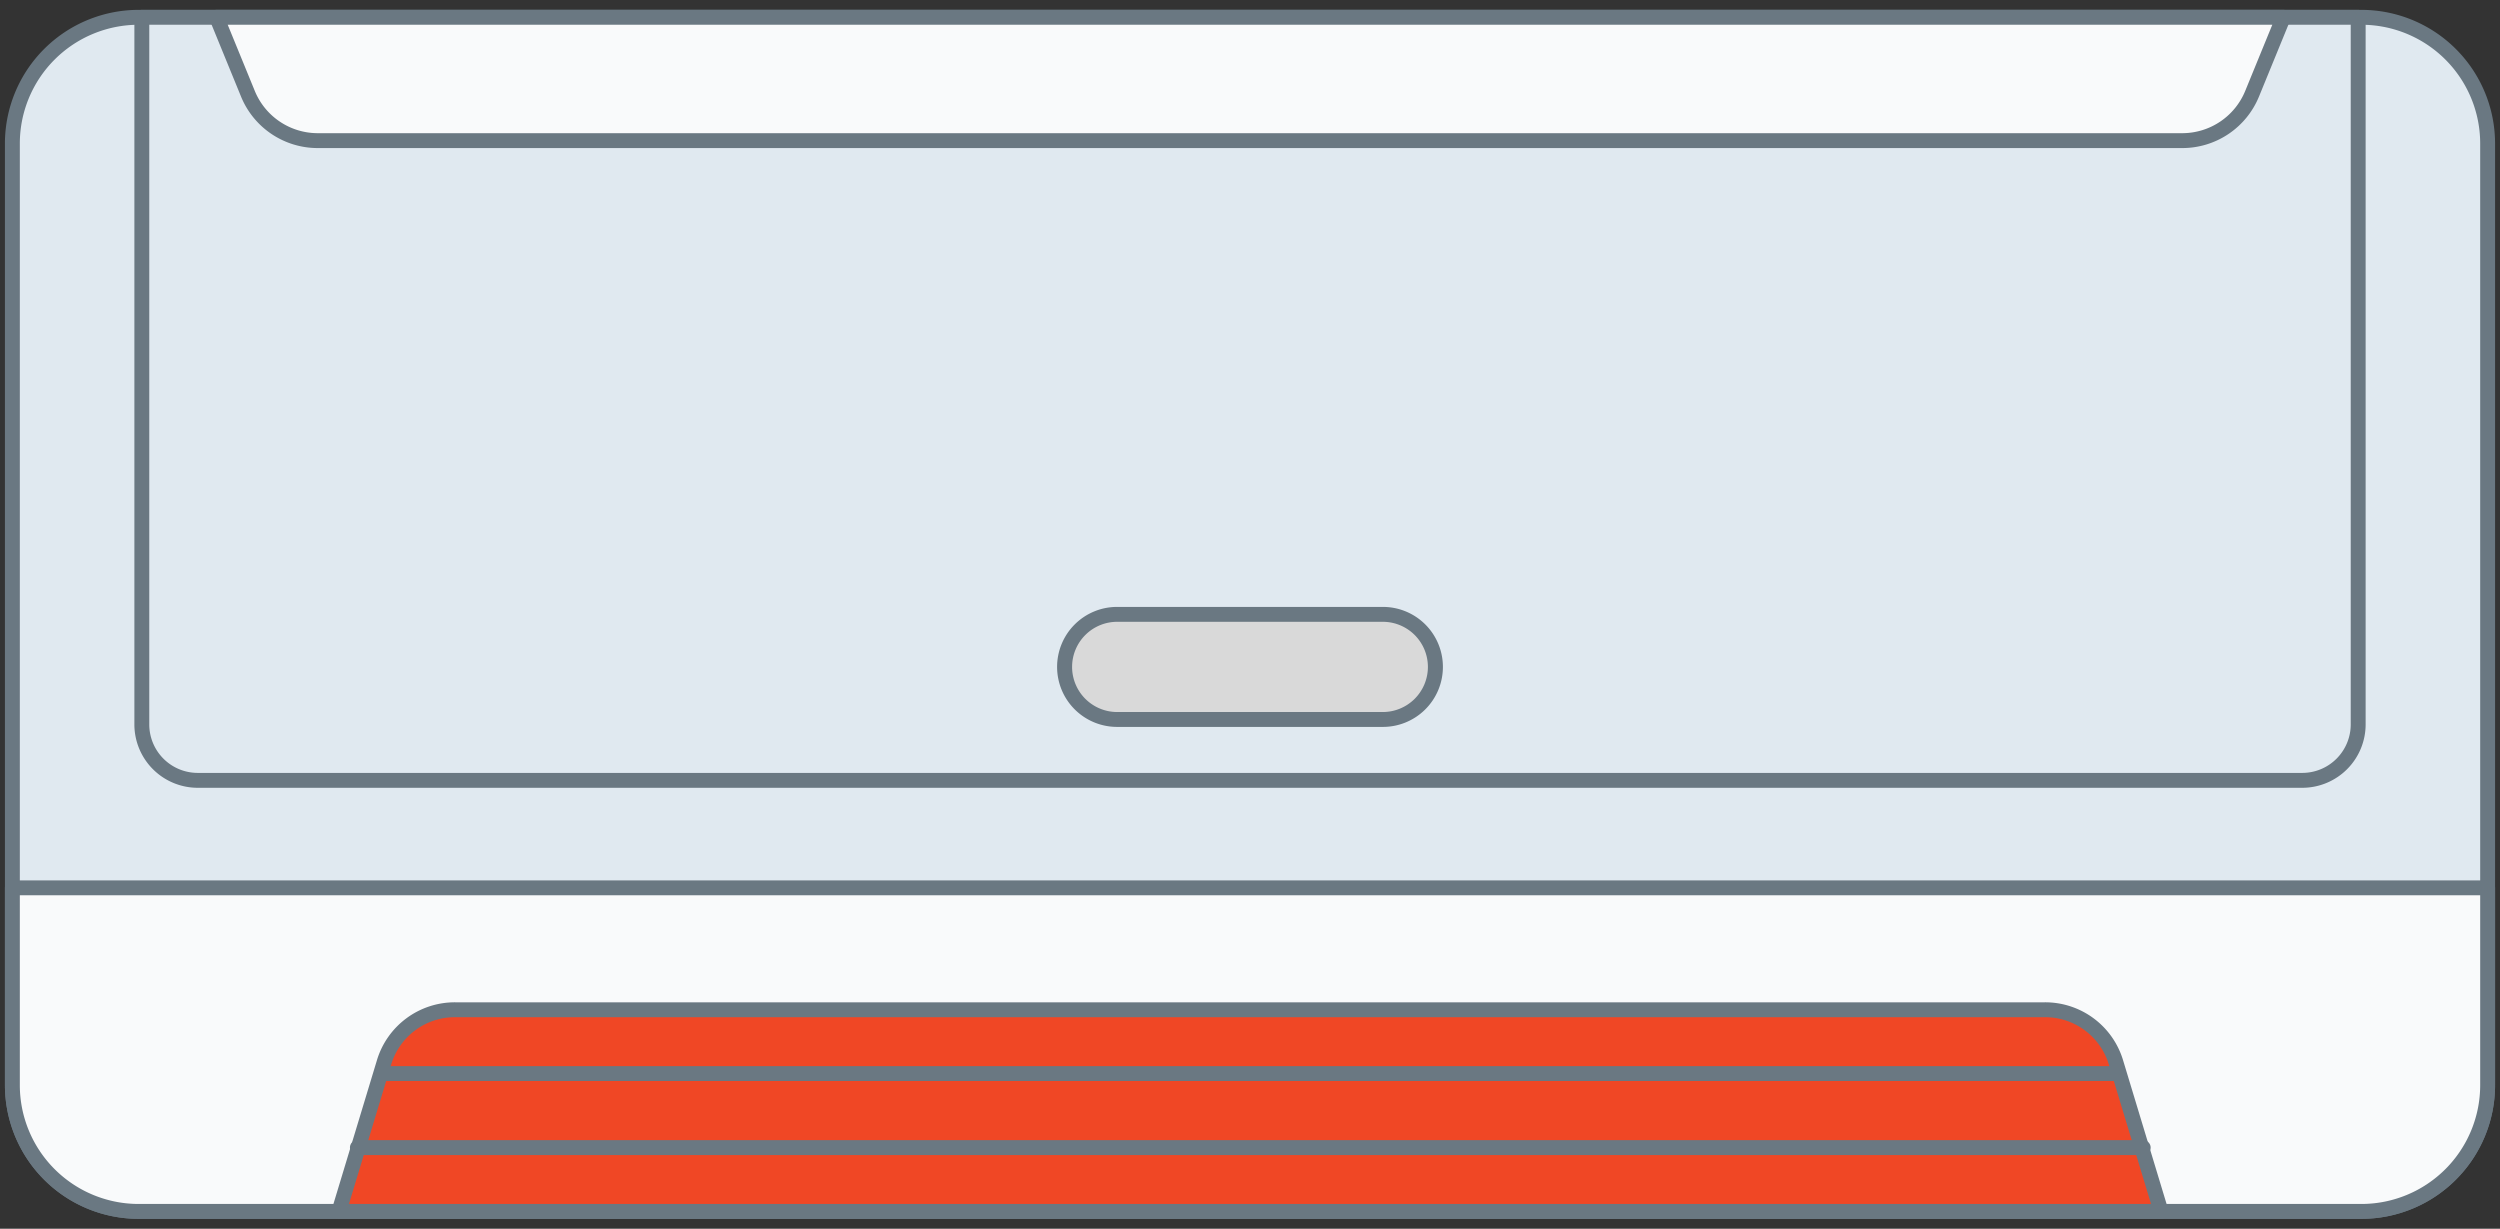
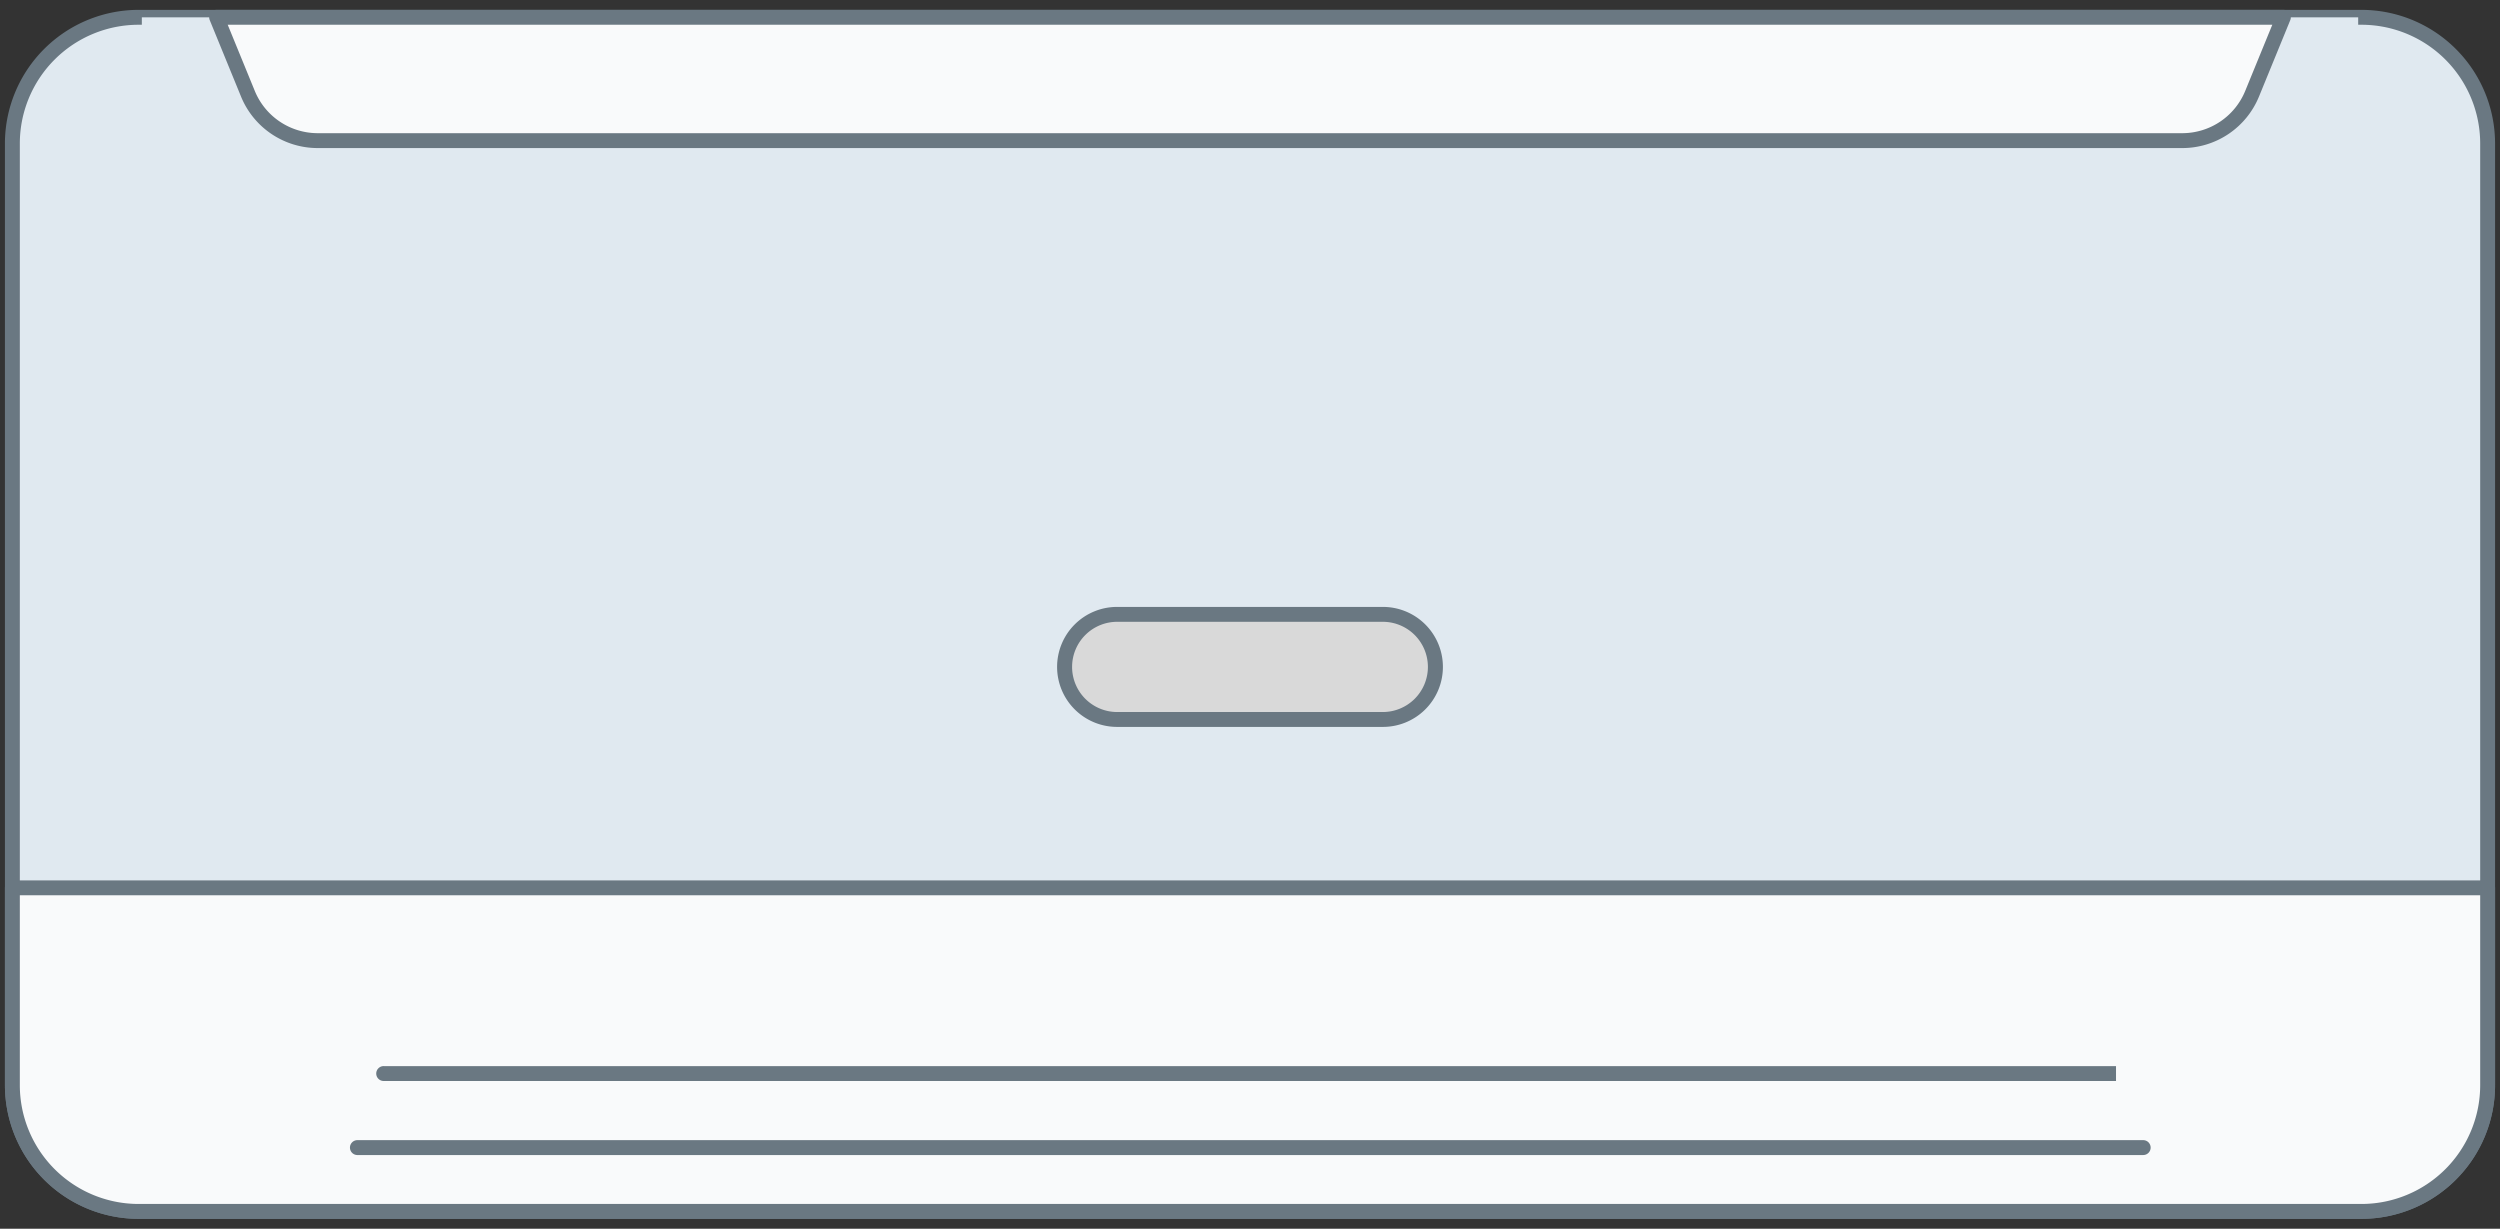
<svg xmlns="http://www.w3.org/2000/svg" id="Layer_1" data-name="Layer 1" viewBox="0 0 202 99.28">
  <rect x="0" y="0" width="202" height="99.28" fill="#333333" stroke="none" />
  <defs>
    <style>.cls-1{fill:#e0e9f0;}.cls-2{fill:#6a7882;}.cls-3{fill:#f9fafb;}.cls-4{fill:#f04725;}.cls-5{fill:#d9d9d9;}</style>
  </defs>
  <title>Final 2</title>
  <rect class="cls-1" x="1" y="1.399" width="200" height="96.482" rx="10.192" />
  <path class="cls-2" d="M190.808,98.483H11.192A10.806,10.806,0,0,1,.398,87.689V11.591A10.806,10.806,0,0,1,11.192.797H190.808A10.806,10.806,0,0,1,201.602,11.591V87.689A10.806,10.806,0,0,1,190.808,98.483ZM11.192,2A9.602,9.602,0,0,0,1.602,11.591V87.689a9.602,9.602,0,0,0,9.591,9.591H190.808a9.602,9.602,0,0,0,9.591-9.591V11.591a9.602,9.602,0,0,0-9.591-9.591Z" />
  <path class="cls-3" d="M1,71.737V87.689A10.192,10.192,0,0,0,11.192,97.881H190.808A10.192,10.192,0,0,0,201,87.689V71.737Z" />
  <path class="cls-2" d="M190.808,98.483H11.192A10.806,10.806,0,0,1,.398,87.689V71.737A.602.602,0,0,1,1,71.135H201a.602.602,0,0,1,.602.602V87.689A10.806,10.806,0,0,1,190.808,98.483ZM1.602,72.338V87.689a9.602,9.602,0,0,0,9.591,9.591H190.808a9.602,9.602,0,0,0,9.591-9.591V72.338Z" />
-   <path class="cls-4" d="M165.22,81.587H36.78A6.011,6.011,0,0,0,31.027,85.857L27.387,97.881h147.227l-3.64-12.024A6.011,6.011,0,0,0,165.22,81.587Z" />
-   <path class="cls-2" d="M174.613,98.483H27.387a.602.602,0,0,1-.576-.775L30.451,85.683a6.575,6.575,0,0,1,6.329-4.697H165.22a6.575,6.575,0,0,1,6.329,4.697L175.189,97.708a.602.602,0,0,1-.576.775Zm-146.416-1.203H173.803l-3.405-11.249a5.379,5.379,0,0,0-5.178-3.842H36.78a5.379,5.379,0,0,0-5.178,3.842Z" />
  <path class="cls-1" d="M11.459,1.399H190.541a0,0,0,0,1,0,0V58.537a4.515,4.515,0,0,1-4.515,4.515H15.975a4.515,4.515,0,0,1-4.515-4.515V1.399A0,0,0,0,1,11.459,1.399Z" />
-   <path class="cls-2" d="M186.025,63.654H15.975a5.123,5.123,0,0,1-5.117-5.117V1.399A.602.602,0,0,1,11.459.797H190.541a.602.602,0,0,1,.602.602v57.138A5.123,5.123,0,0,1,186.025,63.654ZM12.061,2V58.537a3.919,3.919,0,0,0,3.914,3.914H186.025a3.919,3.919,0,0,0,3.914-3.914V2Z" />
-   <path class="cls-2" d="M170.974,87.344H31.026a.602.602,0,1,1,0-1.203H170.974a.602.602,0,1,1,0,1.203Z" />
+   <path class="cls-2" d="M170.974,87.344H31.026a.602.602,0,1,1,0-1.203H170.974Z" />
  <path class="cls-2" d="M173.146,93.327H28.854a.602.602,0,0,1,0-1.203h144.291a.602.602,0,1,1,0,1.203Z" />
  <rect class="cls-5" x="86.085" y="49.64" width="29.831" height="8.493" rx="4.246" />
  <path class="cls-2" d="M111.669,58.734H90.331a4.848,4.848,0,1,1,0-9.695H111.669a4.848,4.848,0,1,1,0,9.695Zm-21.338-8.492a3.645,3.645,0,1,0,0,7.289H111.669a3.645,3.645,0,1,0,0-7.289Z" />
  <path class="cls-3" d="M176.312,11.362H25.688a6.119,6.119,0,0,1-5.663-3.801l-2.522-6.162H184.497l-2.522,6.162A6.119,6.119,0,0,1,176.312,11.362Z" />
  <path class="cls-2" d="M176.312,11.964H25.688a6.695,6.695,0,0,1-6.219-4.176l-2.522-6.162a.602.602,0,0,1,.557-.829H184.497a.602.602,0,0,1,.557.829l-2.522,6.162A6.695,6.695,0,0,1,176.312,11.964ZM18.399,2l2.183,5.333a5.498,5.498,0,0,0,5.106,3.428h150.625a5.498,5.498,0,0,0,5.106-3.428l2.183-5.333Z" />
</svg>